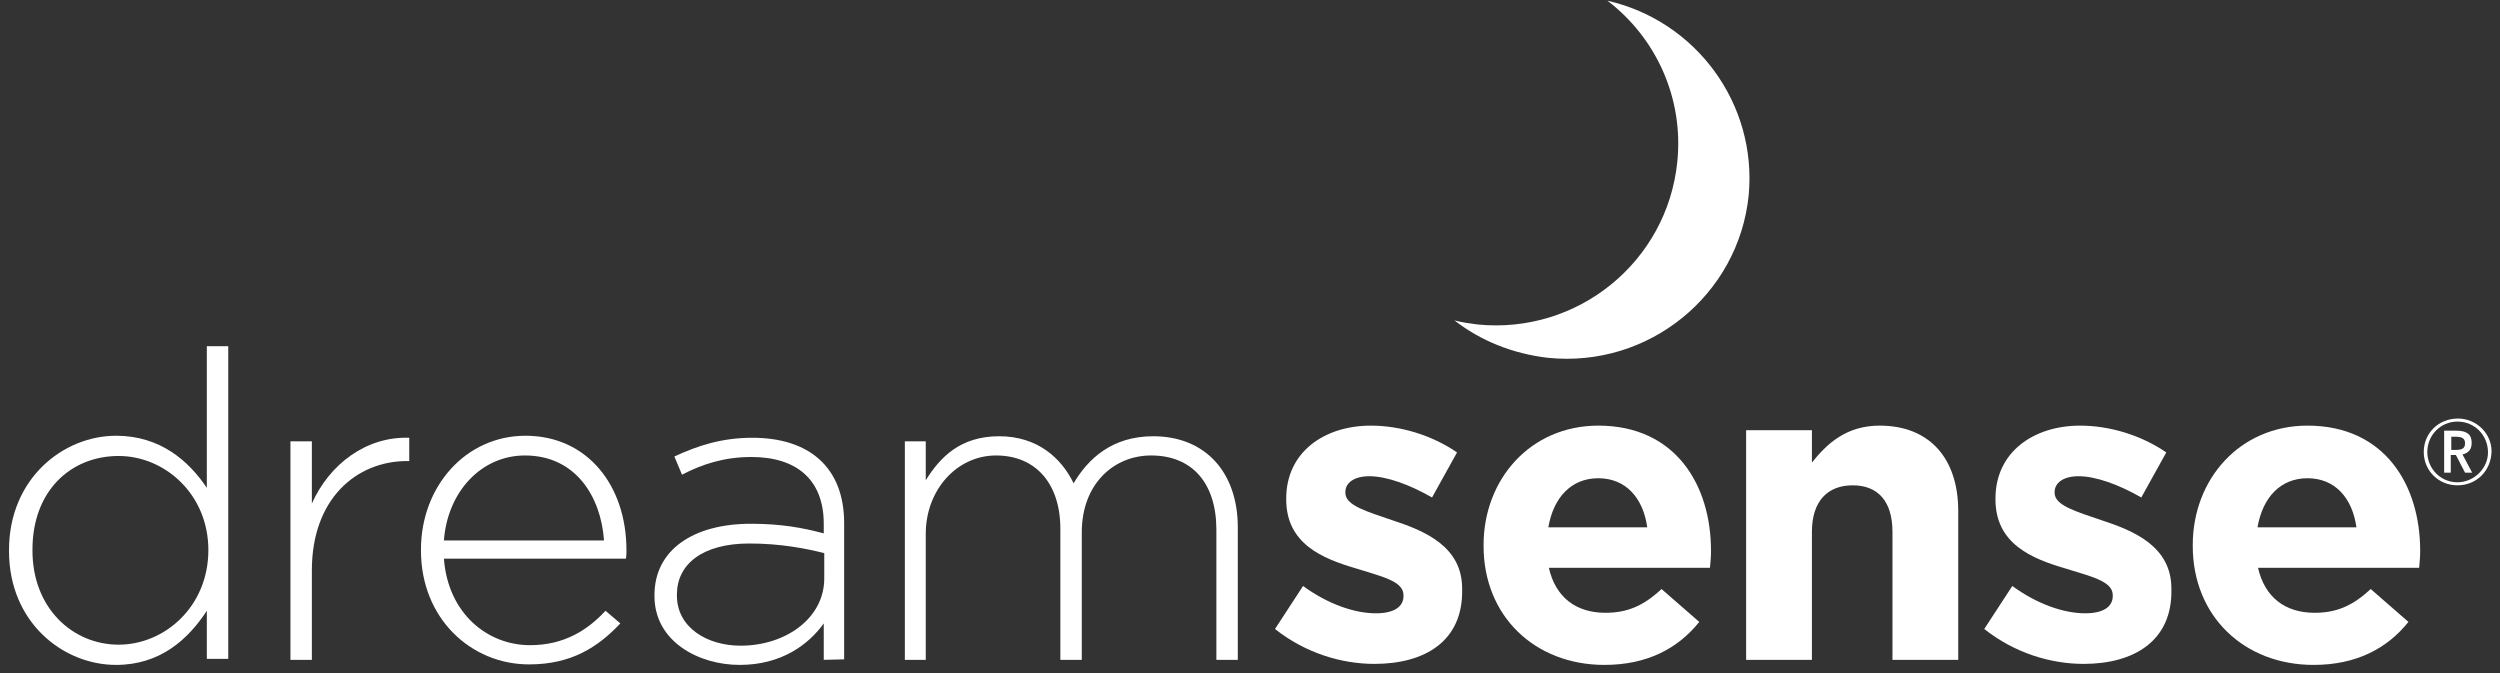
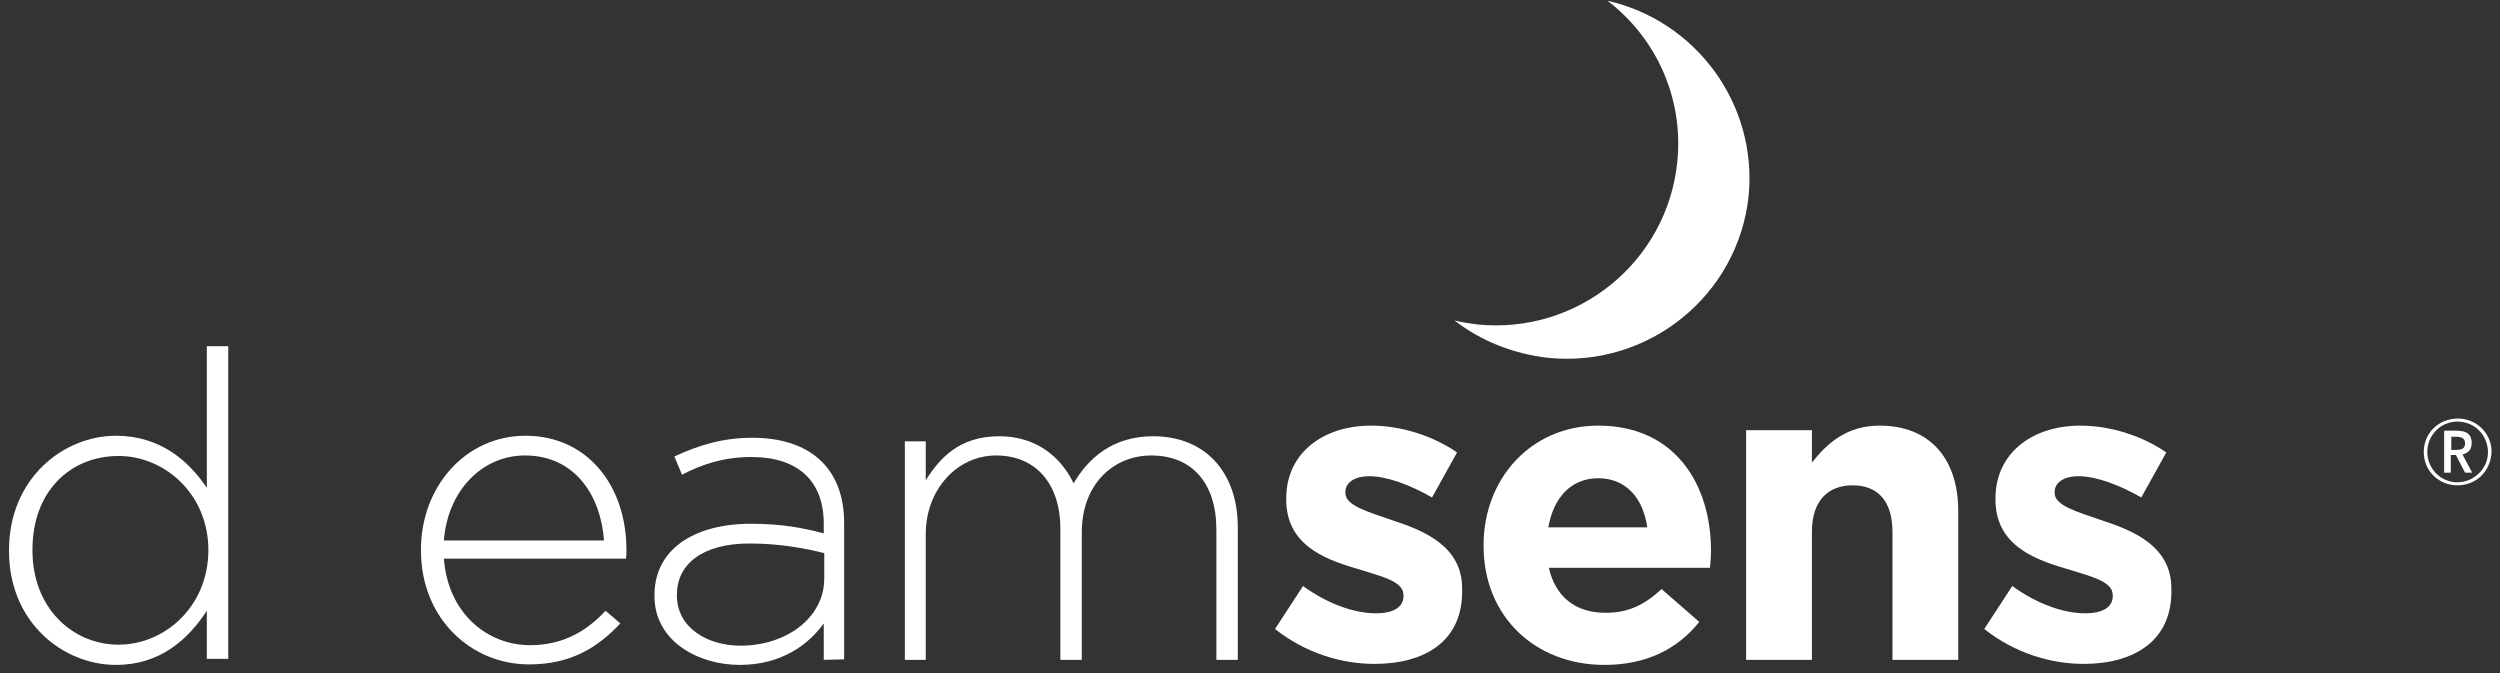
<svg xmlns="http://www.w3.org/2000/svg" width="271" height="73" viewBox="0 0 271 73" fill="none">
  <rect x="0" y="0" width="271" height="73" fill="#333333" stroke="none" />
  <g clip-path="url(#clip0_1231_68740)">
    <path d="M22.421 71.527V66.208C20.376 69.334 17.336 72.076 12.583 72.076C6.835 72.076 0.977 67.469 0.977 59.737V59.628C0.977 51.896 6.835 47.235 12.583 47.235C17.336 47.235 20.431 49.922 22.421 52.883V37.529H24.742V71.418H22.421V71.527ZM22.587 59.628C22.587 53.541 17.834 49.428 12.86 49.428C7.664 49.428 3.519 53.212 3.519 59.573V59.683C3.519 65.934 7.885 69.882 12.86 69.882C17.834 69.882 22.587 65.769 22.587 59.628Z" fill="white" />
-     <path d="M44.141 49.977C38.614 49.977 33.806 54.089 33.806 61.821V71.527H31.484V47.838H33.806V54.583C35.685 50.361 39.664 47.29 44.362 47.454V49.977H44.141Z" fill="white" />
    <path d="M57.461 69.937C61.164 69.937 63.706 68.292 65.64 66.208L67.243 67.579C64.811 70.156 61.937 72.021 57.35 72.021C51.049 72.021 45.633 67.031 45.633 59.683V59.573C45.633 52.718 50.496 47.235 56.963 47.235C63.651 47.235 67.906 52.609 67.906 59.628V59.737C67.906 60.066 67.906 60.176 67.851 60.56H48.12C48.562 66.482 52.818 69.937 57.461 69.937ZM65.475 58.586C65.143 53.815 62.38 49.373 56.908 49.373C52.155 49.373 48.507 53.322 48.12 58.586H65.475Z" fill="white" />
    <path d="M89.295 71.527V67.579C87.637 69.882 84.707 72.076 80.175 72.076C75.754 72.076 70.945 69.553 70.945 64.618V64.508C70.945 59.573 75.201 56.776 81.391 56.776C84.707 56.776 87.029 57.215 89.295 57.818V56.776C89.295 52.006 86.366 49.538 81.447 49.538C78.517 49.538 76.141 50.306 73.93 51.457L73.101 49.483C75.698 48.277 78.296 47.454 81.557 47.454C87.692 47.454 91.506 50.635 91.506 56.721V71.472L89.295 71.527ZM89.35 59.957C87.36 59.463 84.652 58.915 81.225 58.915C76.141 58.915 73.377 61.163 73.377 64.453V64.563C73.377 68.018 76.638 69.992 80.286 69.992C85.15 69.992 89.35 67.031 89.35 62.699V59.957Z" fill="white" />
    <path d="M131.856 71.527V57.434C131.856 52.335 129.203 49.373 124.781 49.373C120.747 49.373 117.265 52.444 117.265 57.709V71.527H114.943V57.325C114.943 52.389 112.235 49.373 107.979 49.373C103.723 49.373 100.352 53.102 100.352 57.873V71.527H98.086V47.838H100.352V52.06C101.9 49.593 104.055 47.29 108.311 47.29C112.456 47.29 115.054 49.648 116.38 52.389C117.928 49.757 120.525 47.29 125.002 47.29C130.695 47.29 134.177 51.238 134.177 57.16V71.527H131.856Z" fill="white" />
    <path d="M148.989 71.966C145.451 71.966 141.527 70.814 138.211 68.182L141.251 63.521C143.959 65.495 146.833 66.482 149.154 66.482C151.199 66.482 152.139 65.715 152.139 64.618V64.508C152.139 62.973 149.707 62.479 146.944 61.602C143.406 60.56 139.427 58.97 139.427 54.144V54.035C139.427 48.99 143.572 46.138 148.602 46.138C151.807 46.138 155.234 47.18 157.942 49.044L155.234 53.925C152.747 52.499 150.26 51.622 148.436 51.622C146.722 51.622 145.838 52.389 145.838 53.322V53.431C145.838 54.802 148.215 55.46 150.923 56.392C154.46 57.544 158.495 59.244 158.495 63.795V63.905C158.605 69.498 154.46 71.966 148.989 71.966Z" fill="white" />
    <path d="M185.36 61.547H167.895C168.613 64.728 170.824 66.427 174.03 66.427C176.406 66.427 178.175 65.66 180.109 63.85L184.199 67.415C181.878 70.321 178.507 72.076 173.919 72.076C166.403 72.076 160.82 66.811 160.82 59.189V59.08C160.82 51.951 165.905 46.138 173.256 46.138C181.657 46.138 185.471 52.609 185.471 59.683V59.792C185.471 60.45 185.415 60.889 185.36 61.547ZM173.256 51.841C170.327 51.841 168.392 53.925 167.84 57.16H178.562C178.12 53.98 176.241 51.841 173.256 51.841Z" fill="white" />
    <path d="M205.144 71.527V57.654C205.144 54.309 203.541 52.609 200.833 52.609C198.124 52.609 196.411 54.309 196.411 57.654V71.527H189.281V46.632H196.411V50.141C198.069 48.057 200.169 46.138 203.762 46.138C209.123 46.138 212.273 49.648 212.273 55.406V71.527H205.144Z" fill="white" />
    <path d="M225.871 71.966C222.334 71.966 218.41 70.814 215.094 68.182L218.134 63.521C220.842 65.495 223.716 66.482 226.037 66.482C228.082 66.482 229.022 65.715 229.022 64.618V64.508C229.022 62.973 226.59 62.479 223.826 61.602C220.289 60.56 216.31 58.97 216.31 54.144V54.035C216.31 48.99 220.455 46.138 225.484 46.138C228.69 46.138 232.117 47.18 234.825 49.044L232.117 53.925C229.63 52.499 227.143 51.622 225.319 51.622C223.605 51.622 222.721 52.389 222.721 53.322V53.431C222.721 54.802 225.098 55.46 227.806 56.392C231.343 57.544 235.378 59.244 235.378 63.795V63.905C235.488 69.498 231.288 71.966 225.871 71.966Z" fill="white" />
-     <path d="M262.235 61.547H244.77C245.488 64.728 247.699 66.427 250.905 66.427C253.281 66.427 255.05 65.66 256.984 63.85L261.074 67.415C258.753 70.321 255.382 72.076 250.794 72.076C243.278 72.076 237.695 66.811 237.695 59.189V59.08C237.695 51.951 242.78 46.138 250.131 46.138C258.532 46.138 262.346 52.609 262.346 59.683V59.792C262.346 60.45 262.29 60.889 262.235 61.547ZM250.131 51.841C247.202 51.841 245.267 53.925 244.715 57.16H255.437C254.995 53.98 253.116 51.841 250.131 51.841Z" fill="white" />
    <path d="M181.817 17.568C180.712 28.371 171.039 36.268 160.151 35.171C159.322 35.061 158.493 34.952 157.664 34.732C160.483 36.926 163.965 38.351 167.834 38.79C178.722 39.887 188.449 31.99 189.555 21.188C190.494 11.262 183.862 2.269 174.245 0.076C179.496 4.079 182.535 10.604 181.817 17.568Z" fill="white" />
    <path d="M266.382 52.609C264.337 52.609 262.734 51.019 262.734 48.99C262.734 46.961 264.337 45.37 266.437 45.37C268.427 45.37 270.085 46.961 270.085 48.935C270.03 51.019 268.482 52.609 266.382 52.609ZM266.382 45.699C264.558 45.699 263.121 47.18 263.121 48.99C263.121 50.799 264.558 52.28 266.382 52.28C268.151 52.28 269.698 50.799 269.698 49.044C269.698 47.18 268.261 45.699 266.382 45.699ZM266.272 46.687C267.377 46.687 267.93 47.07 267.93 48.002C267.93 48.715 267.598 49.099 266.935 49.264L267.985 51.238H267.211L266.216 49.319H265.664V51.238H264.945V46.687H266.272ZM265.664 48.77H266.272C266.935 48.77 267.211 48.551 267.211 48.057C267.211 47.564 266.935 47.344 266.216 47.344H265.719V48.77H265.664Z" fill="white" />
  </g>
  <defs>
    <clipPath id="clip0_1231_68740">
      <rect width="269.053" height="72" fill="white" transform="translate(0.977 0.076)" />
    </clipPath>
  </defs>
</svg>